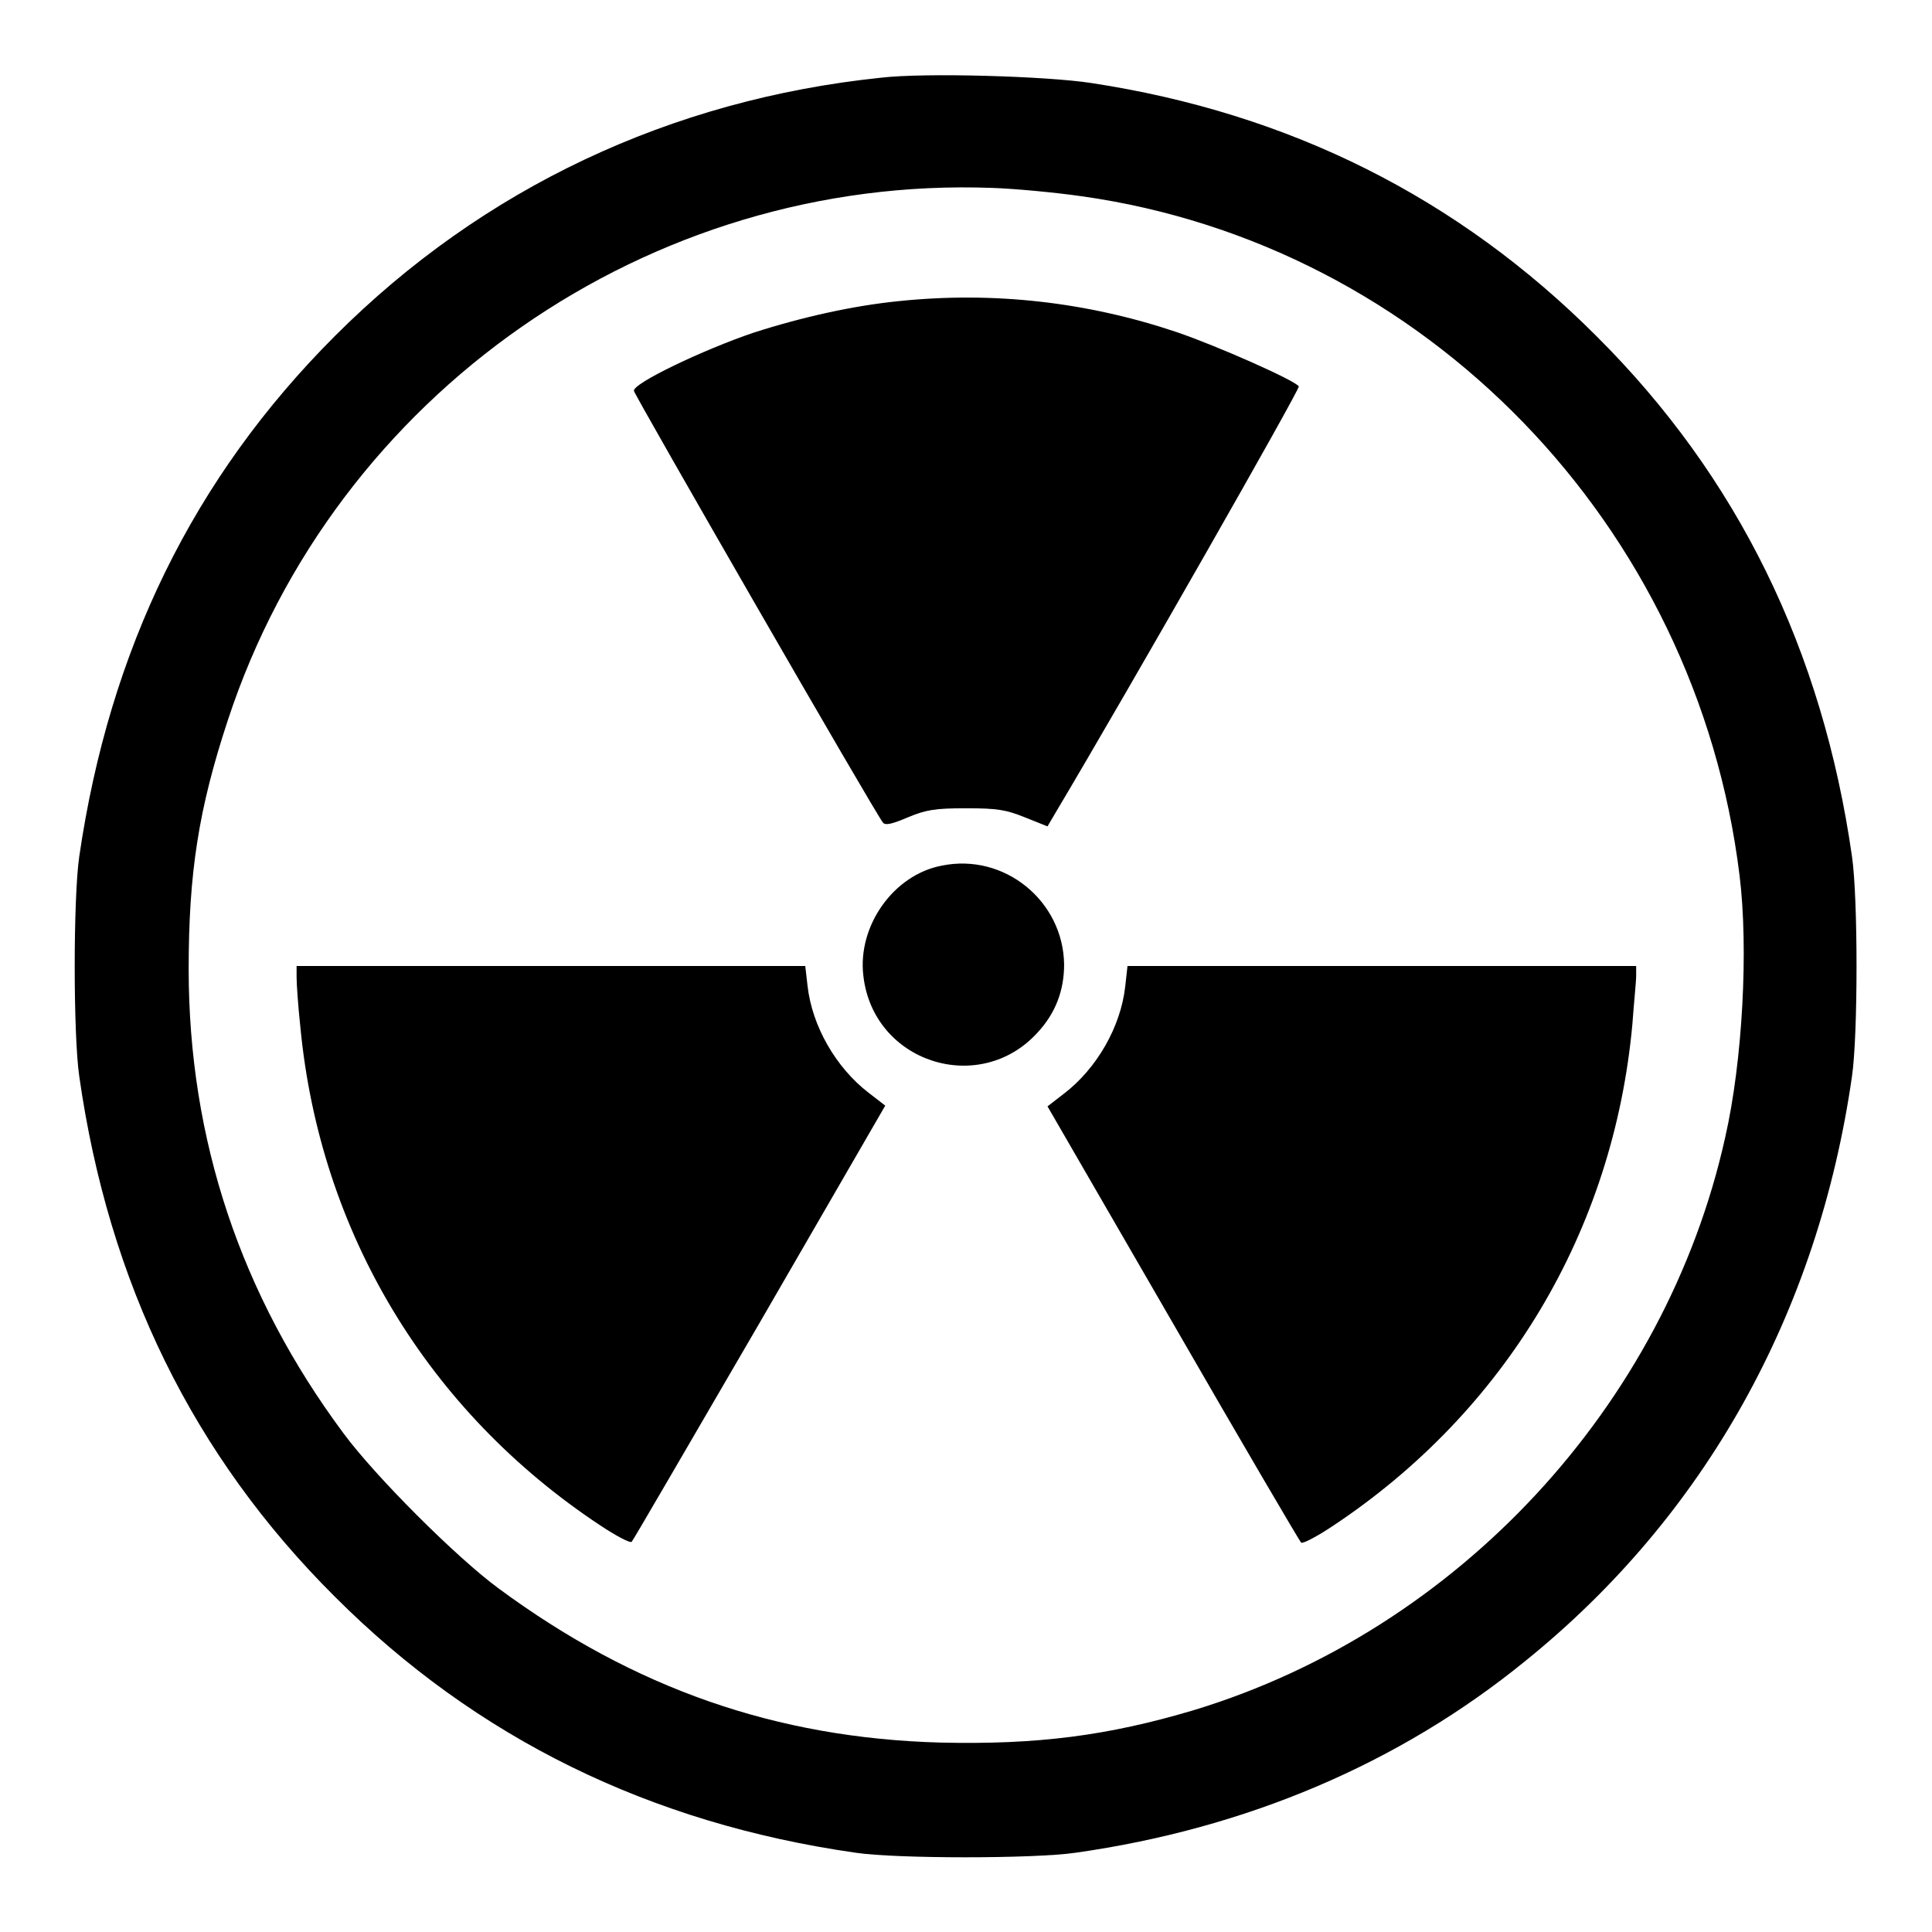
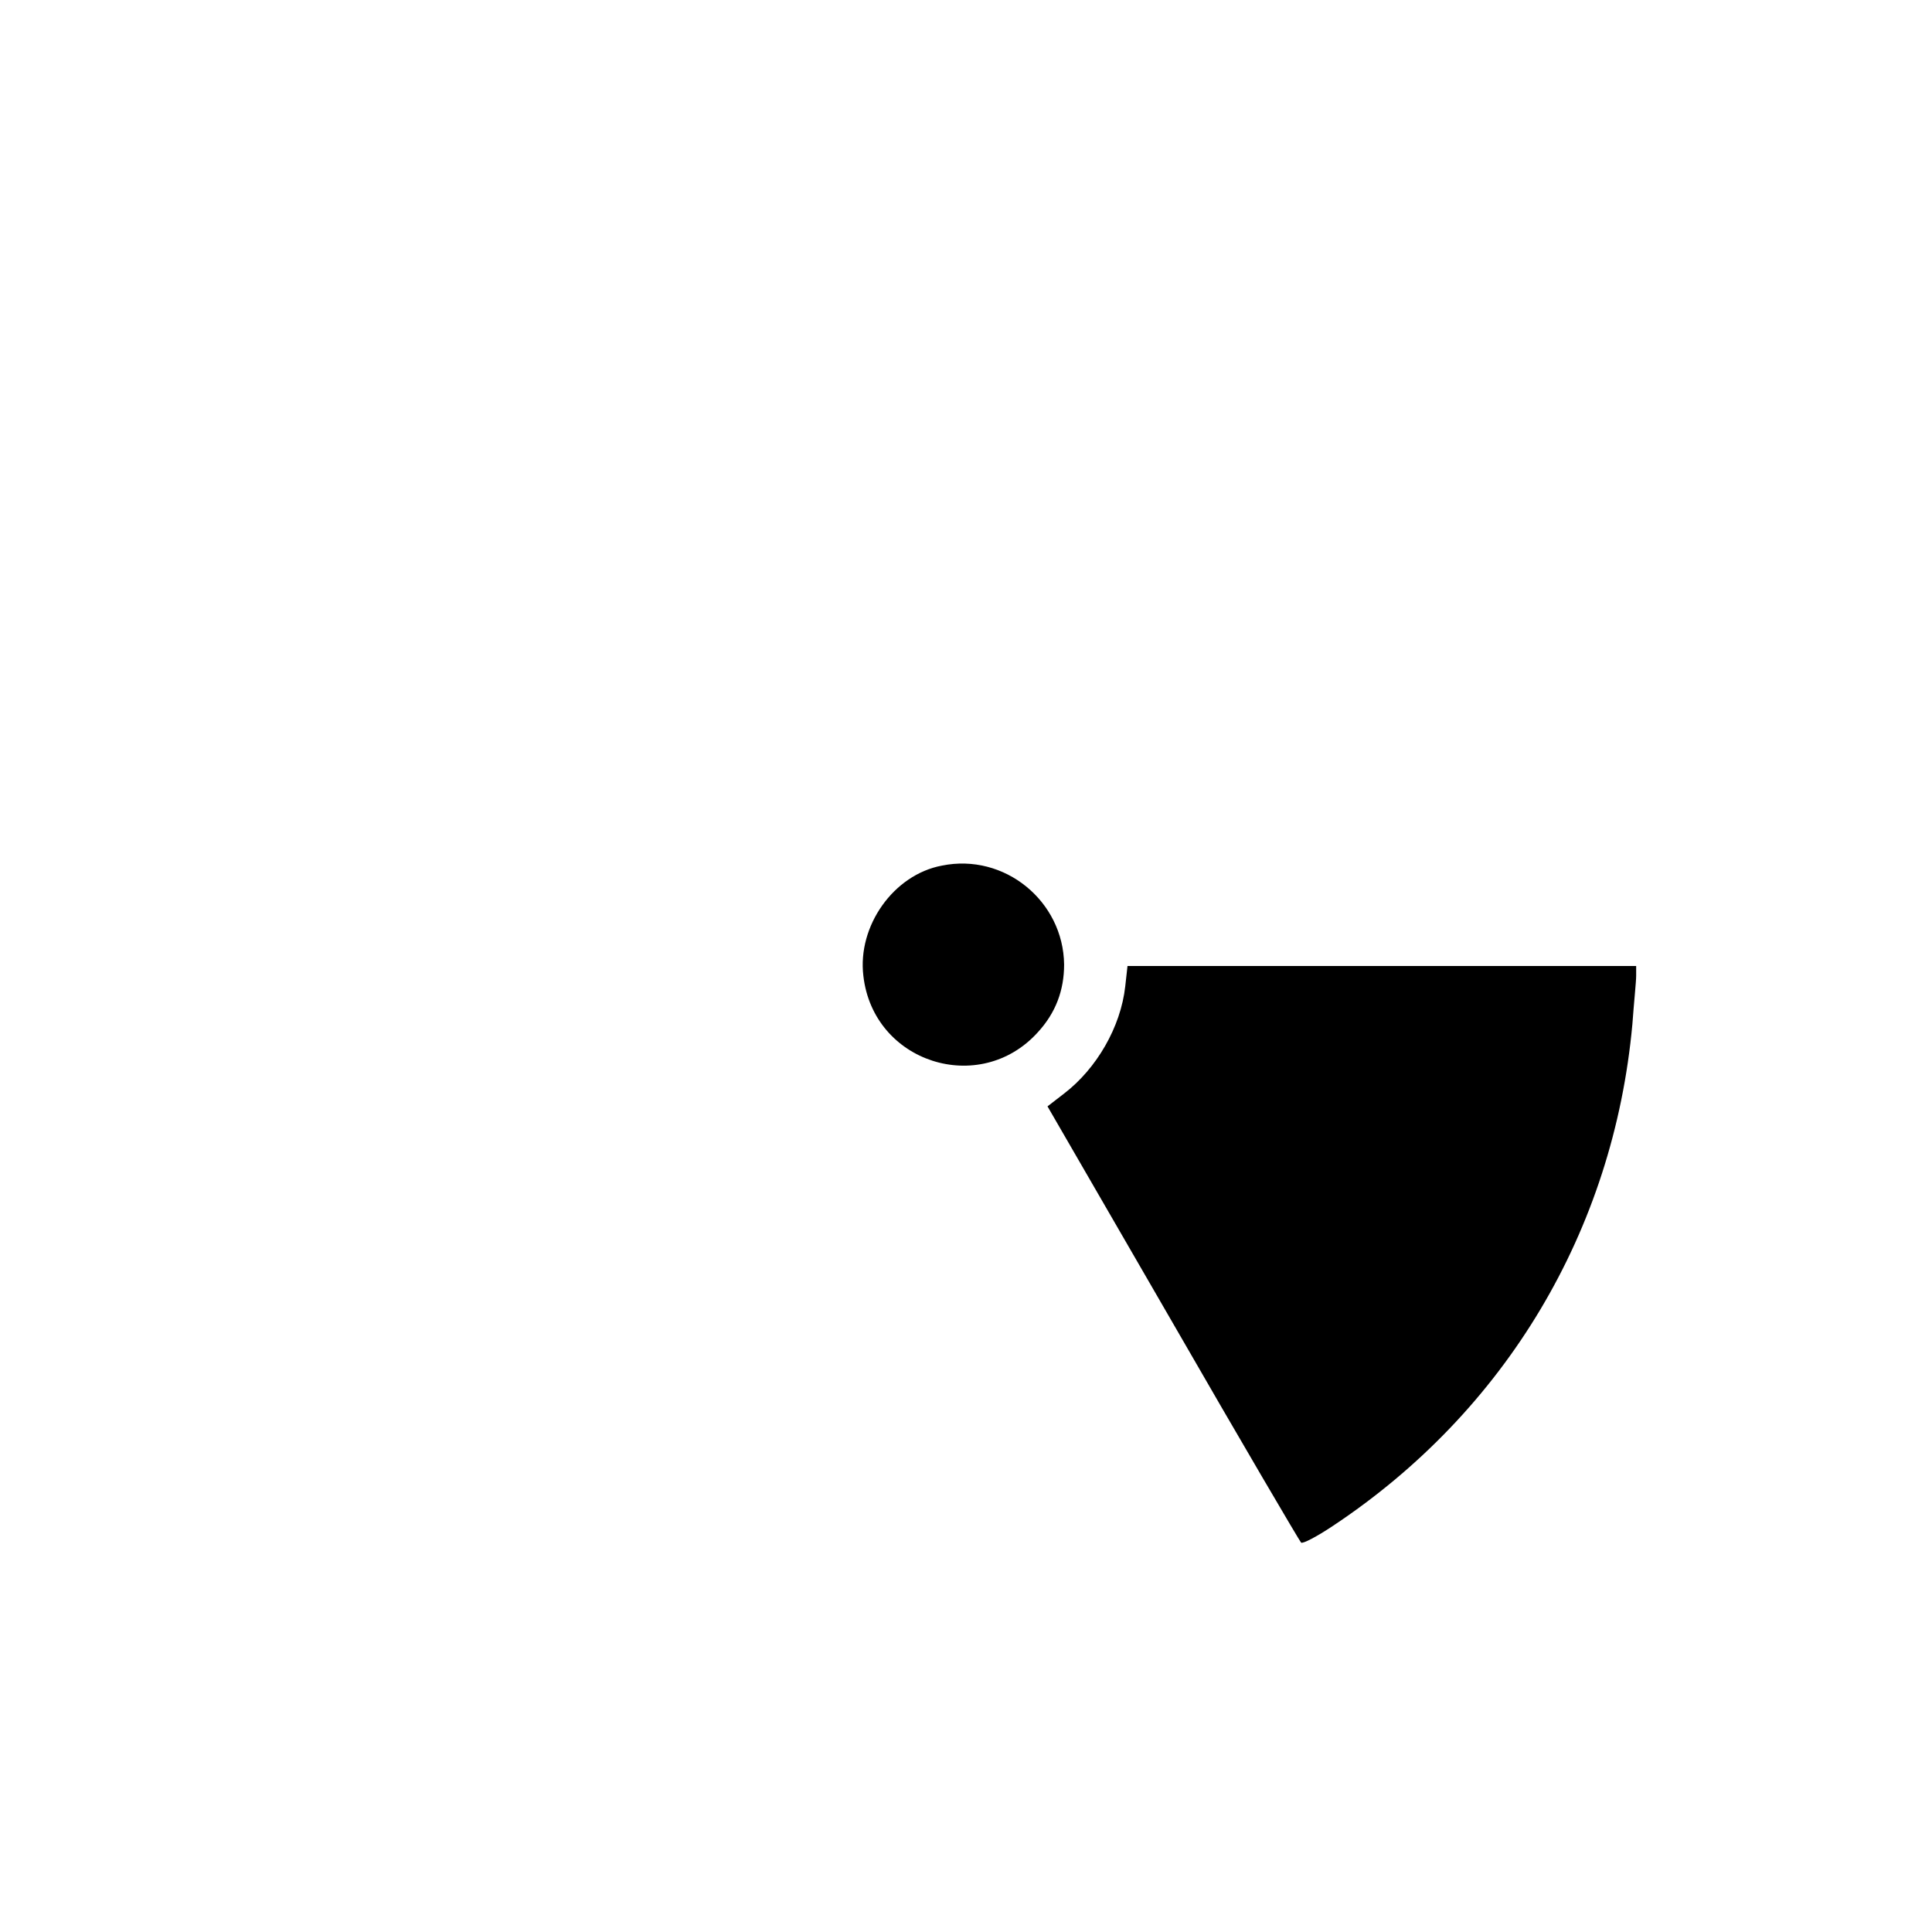
<svg xmlns="http://www.w3.org/2000/svg" version="1.1" x="0px" y="0px" viewBox="0 0 256 256" enable-background="new 0 0 256 256" xml:space="preserve">
  <g>
    <g>
      <g>
-         <path fill="#000000" d="M116.7,10.3C88.9,13.2,64,24.9,44.4,44.5c-18.8,18.8-29.9,41.6-33.9,69c-0.8,5.5-0.8,23.6,0,29.1c3.9,27.4,15.1,50.3,33.9,69c18.7,18.7,41.7,30,69,33.9c5.4,0.8,23.6,0.8,29.1,0c22.6-3.2,42.9-11.8,59.6-25.4c23.8-19.2,38.8-46.1,43.3-77.5c0.8-5.5,0.8-23.6,0-29.1c-3.9-27.3-15.1-50.3-33.9-69c-18.3-18.3-40.6-29.5-66.9-33.5C138.8,10.1,122.6,9.6,116.7,10.3z M143.3,26c45.5,6.4,81.5,43.5,87.2,90c1.2,9.7,0.4,24.6-1.9,34.7c-7.9,35.6-35.5,65.3-70.4,75.9c-11.4,3.4-20.8,4.6-33.6,4.3c-21.8-0.6-40.6-7.2-58.5-20.4c-5.6-4.1-16.4-14.9-20.6-20.6C31.9,171.6,25,151,25,128.4c0-12.7,1.3-21.2,5.2-33C44.4,52.2,86,23.2,131.5,24.9C134.5,25,139.8,25.5,143.3,26z" />
-         <path fill="#000000" d="M119.1,39.9c-6,0.6-12.8,2.1-19.3,4.2c-6.5,2.2-16,6.7-15.8,7.7c0.1,0.6,32.1,56.2,33,57.2c0.3,0.4,1.2,0.2,3.3-0.7c2.4-1,3.6-1.2,7.7-1.2c4.2,0,5.3,0.2,7.8,1.2l3,1.2l1-1.7c10-16.8,32.5-56.3,32.3-56.6c-0.5-0.8-10.9-5.4-16.2-7.2C144,40,131.6,38.6,119.1,39.9z" />
        <path fill="#000000" d="M124.8,114.7c-6.4,1.2-11.2,8-10.4,14.6c1.3,11.5,15.4,16,23.1,7.5c2.4-2.6,3.5-5.6,3.5-9C140.9,119.4,133.1,113,124.8,114.7z" />
-         <path fill="#000000" d="M39.3,129.5c0,0.9,0.2,3.8,0.5,6.6c2.6,27.2,16.9,50.9,39.7,66c2.1,1.4,4,2.4,4.2,2.2c0.2-0.2,7.8-13.3,17-29.1l16.6-28.7l-2.2-1.7c-4.3-3.3-7.5-8.8-8.1-14.2l-0.3-2.6H73H39.3V129.5z" />
        <path fill="#000000" d="M149.1,130.7c-0.6,5.4-3.8,10.9-8.1,14.2l-2.2,1.7l16.6,28.7c9.1,15.8,16.8,28.9,17,29.1c0.2,0.2,2.1-0.8,4.2-2.2c22.9-15.2,37.2-39.1,39.7-66.5c0.2-2.8,0.5-5.6,0.5-6.4V128H183h-33.6L149.1,130.7z" />
      </g>
    </g>
  </g>
</svg>